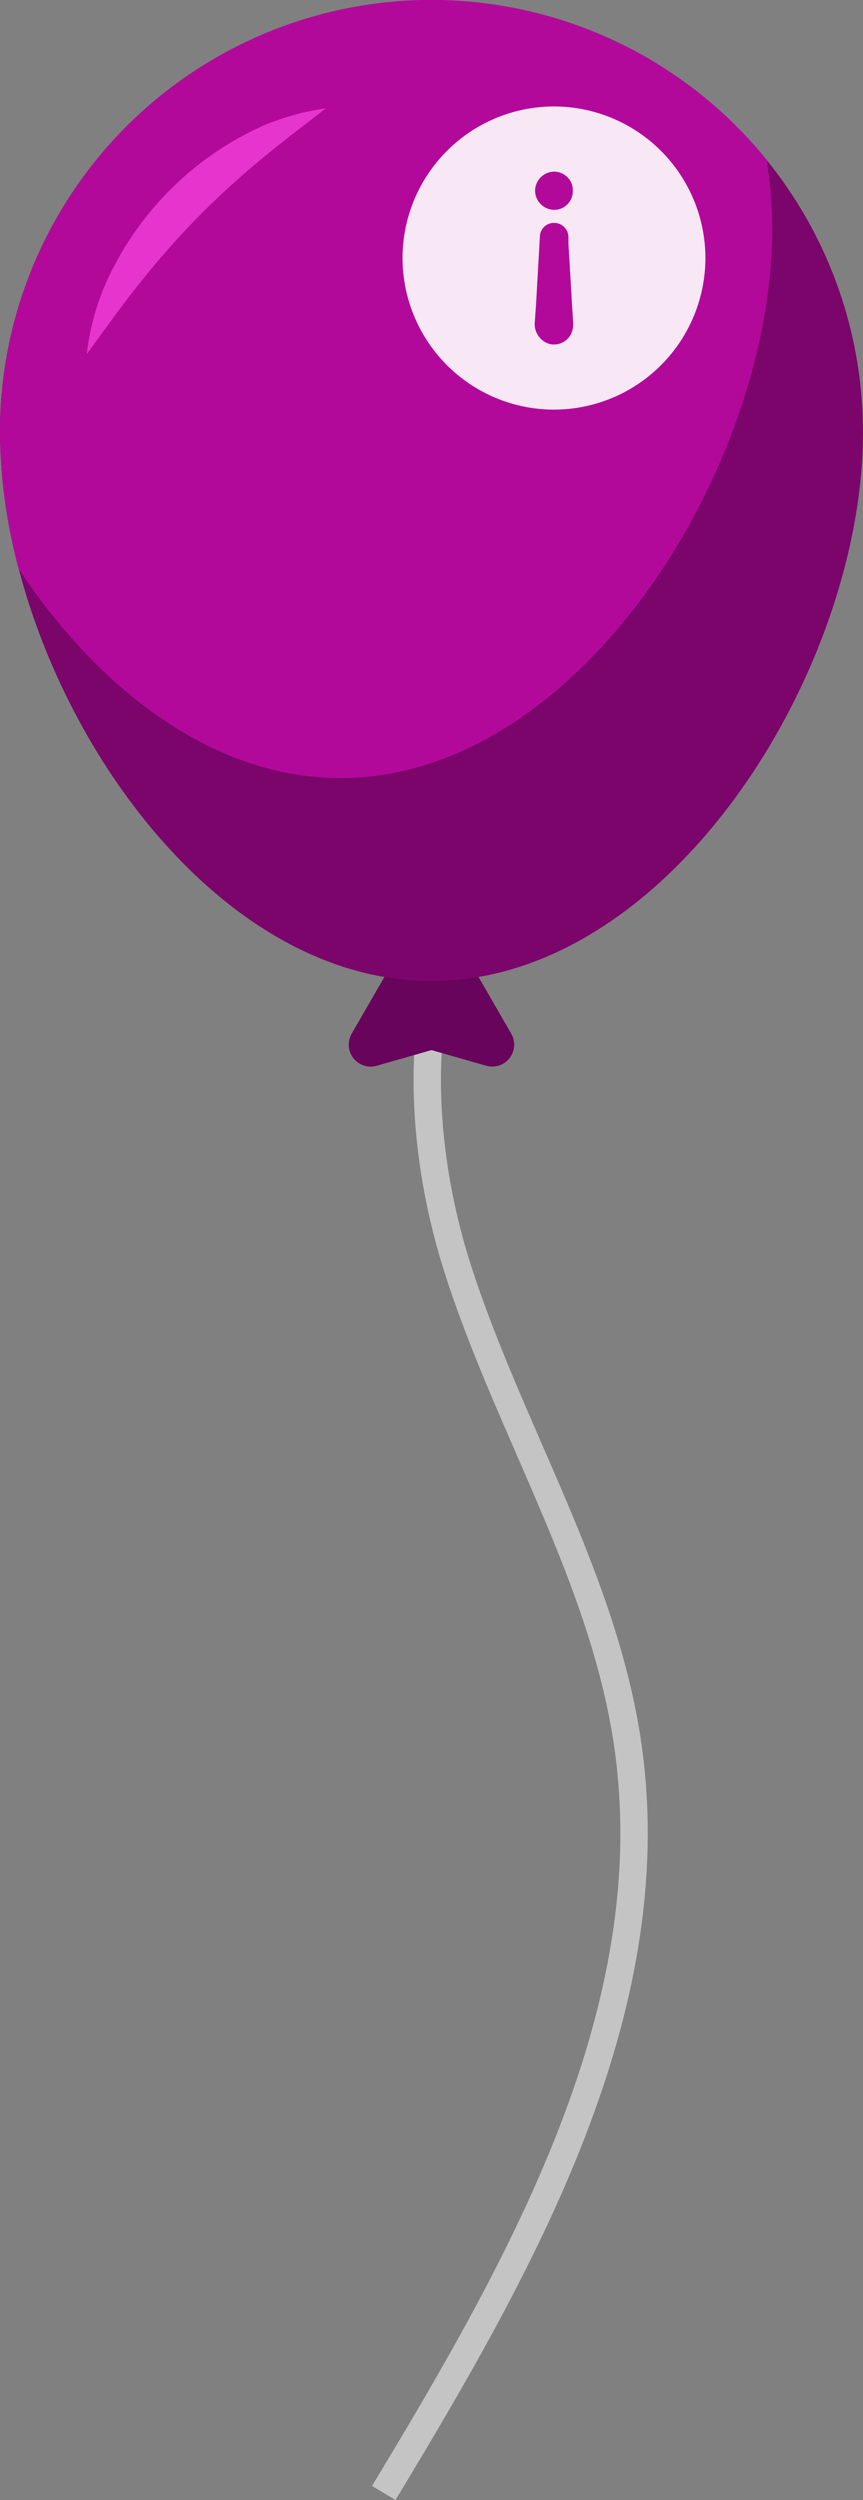
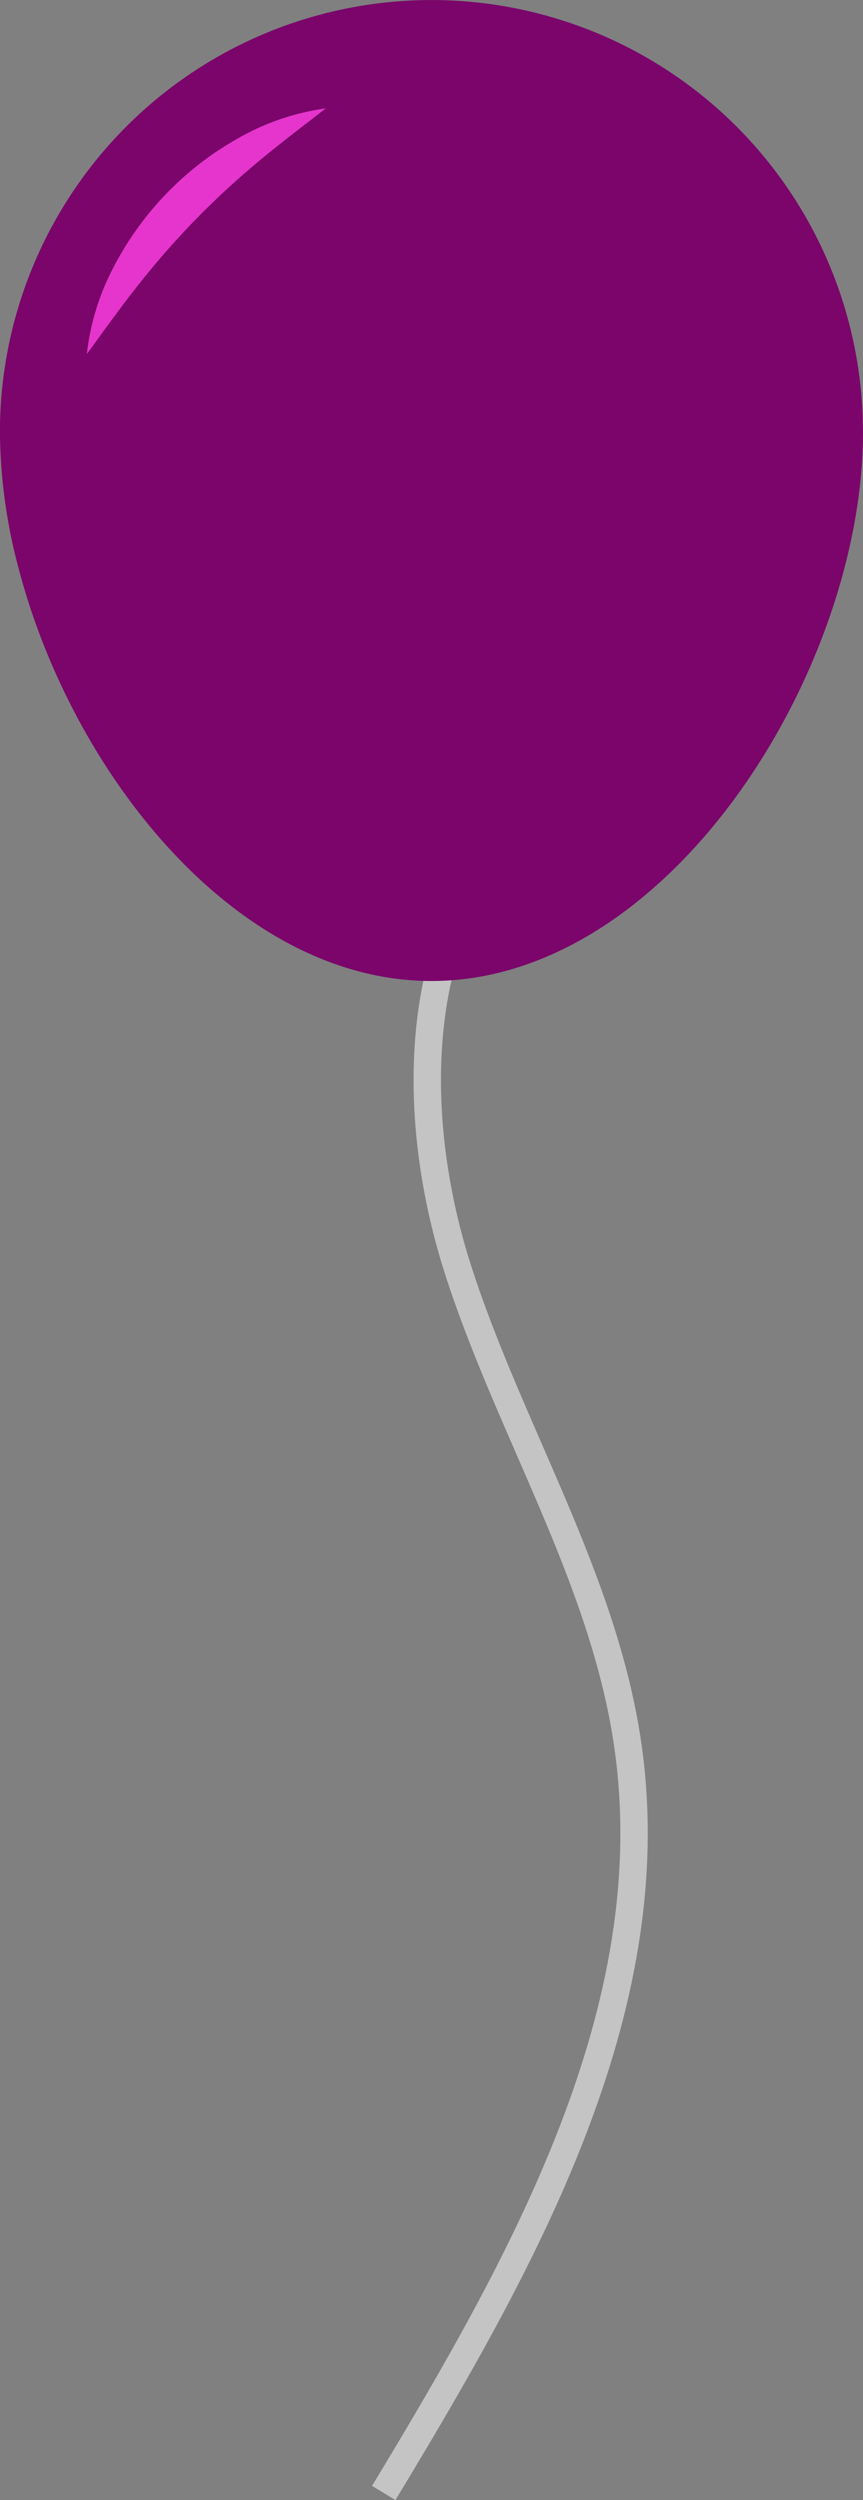
<svg xmlns="http://www.w3.org/2000/svg" width="56.986" height="164.926" viewBox="0 0 56.986 164.926">
  <rect x="0" y="0" width="56.986" height="164.926" fill="#808080" stroke="none" />
  <g id="b9-i" transform="translate(-11635.456 -4142.155)">
    <g id="b7" transform="translate(11635.456 4142.155)">
      <path id="Path_1" data-name="Path 1" d="M78.7,132.423c-8.822,6.8-9.085,20.208-5.673,30.813s9.635,20.366,11.216,31.395c2.506,17.479-6.984,34.194-16.121,49.3" transform="translate(-42.783 -79.477)" fill="none" stroke="#c4c4c4" stroke-miterlimit="10" stroke-width="1.808" />
      <g id="Group_2" data-name="Group 2" transform="translate(0 0)">
-         <path id="Path_2" data-name="Path 2" d="M69.522,143.164l3.529,6.111,1.739,3.013a1.448,1.448,0,0,1-1.651,2.116l-3.613-1.032-3.62,1.033a1.448,1.448,0,0,1-1.651-2.117l1.74-3.013Z" transform="translate(-41.032 -84.1)" fill="#68045b" />
        <g id="Group_1" data-name="Group 1">
          <path id="Path_3" data-name="Path 3" d="M80.62,67.965c0,15.738-12.757,36.218-28.5,36.218-12.835,0-23.687-13.627-27.249-27.188a35.712,35.712,0,0,1-1.241-9.03,28.493,28.493,0,1,1,56.986,0Z" transform="translate(-23.634 -39.469)" fill="#7b056b" />
-           <path id="Path_4" data-name="Path 4" d="M74.623,54.579c0,15.738-12.758,36.218-28.5,36.218-8.448,0-16.036-5.9-21.251-13.8a35.712,35.712,0,0,1-1.241-9.03A28.494,28.494,0,0,1,74.257,50.013,28.4,28.4,0,0,1,74.623,54.579Z" transform="translate(-23.634 -39.469)" fill="#b3099b" />
          <path id="Path_5" data-name="Path 5" d="M33.7,68.222A16.128,16.128,0,0,1,35.462,62.5a20.619,20.619,0,0,1,8.336-8.57,16.019,16.019,0,0,1,5.679-1.912c-1.585,1.234-3.1,2.373-4.543,3.587a55.08,55.08,0,0,0-4.094,3.787,54.086,54.086,0,0,0-3.678,4.194C35.986,65.053,34.888,66.6,33.7,68.222Z" transform="translate(-27.966 -44.868)" fill="#e535cc" />
        </g>
      </g>
    </g>
-     <path id="Subtraction_30" data-name="Subtraction 30" d="M-1426,20a10.011,10.011,0,0,1-10-10,10.011,10.011,0,0,1,10-10,10.011,10.011,0,0,1,10,10A10.011,10.011,0,0,1-1426,20Zm.013-12.317a.921.921,0,0,0-.942.886c-.054.965-.109,1.917-.163,2.872l-.009.151-.085,1.5c-.013.181-.026.362-.039.544-.015.221-.03.439-.047.655a1.372,1.372,0,0,0,.973,1.376,1.313,1.313,0,0,0,.3.036,1.255,1.255,0,0,0,1.152-.746,1.546,1.546,0,0,0,.116-.63c-.015-.307-.036-.619-.056-.921v-.022c-.021-.312-.043-.632-.058-.947q-.038-.668-.078-1.336-.047-.792-.093-1.582c-.031-.318-.031-.609-.031-.917A.941.941,0,0,0-1425.988,7.682Zm0-3.382a1.277,1.277,0,0,0-1.26,1.26,1.277,1.277,0,0,0,1.26,1.26,1.221,1.221,0,0,0,.889-.379,1.228,1.228,0,0,0,.34-.911,1.13,1.13,0,0,0-.328-.833A1.257,1.257,0,0,0-1425.988,4.3Z" transform="translate(13098.036 4149.177)" fill="#fff" opacity="0.9" />
  </g>
</svg>